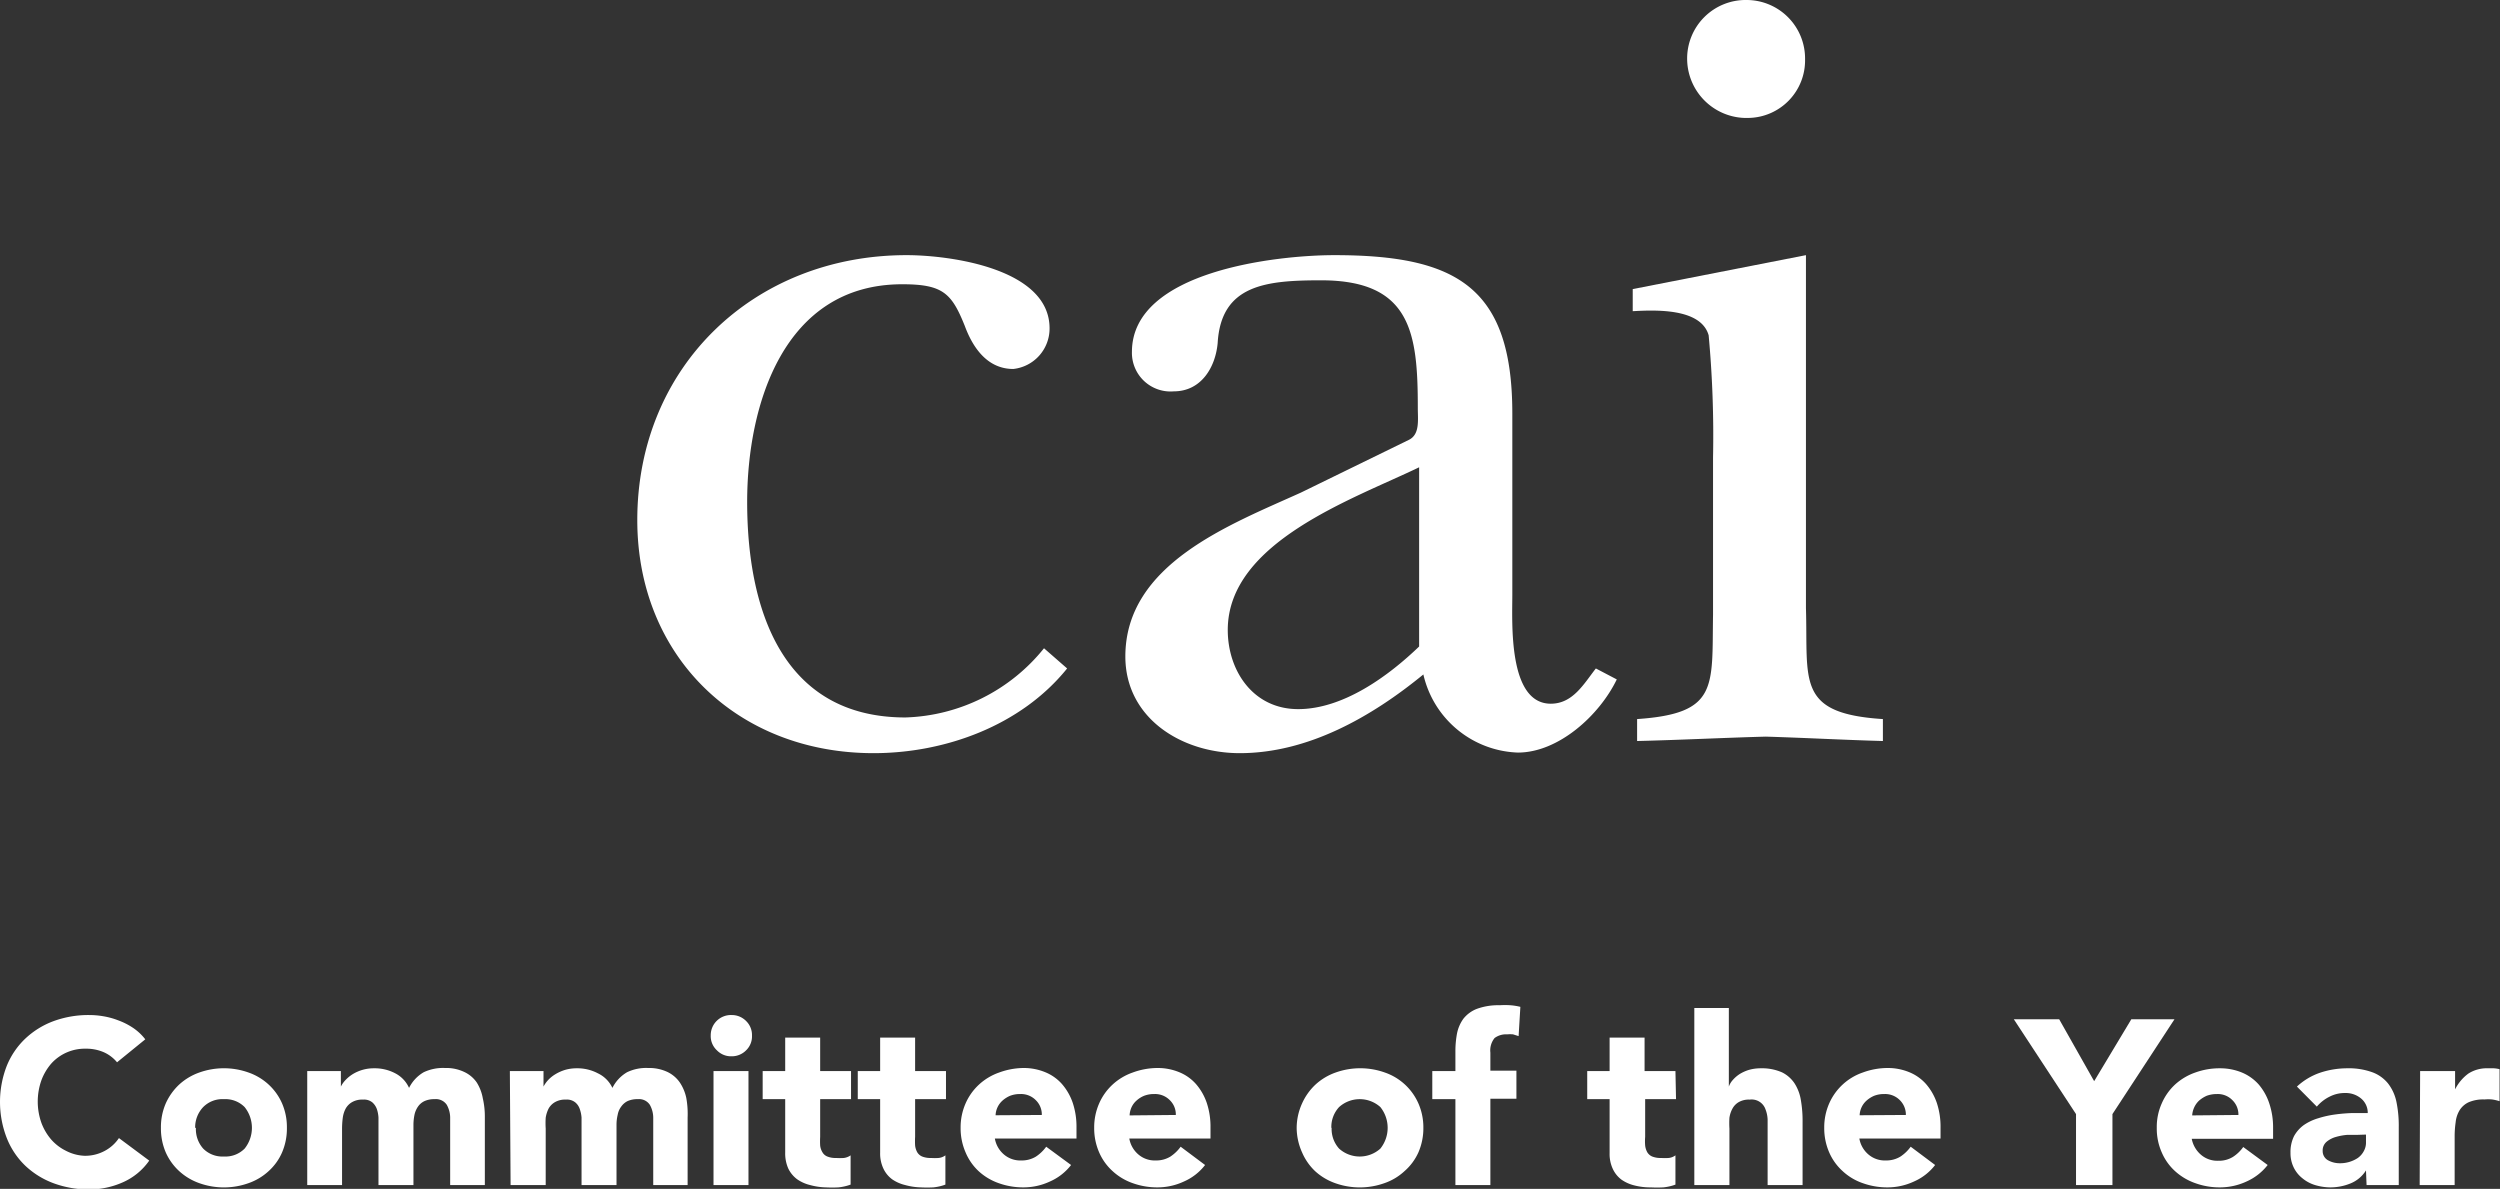
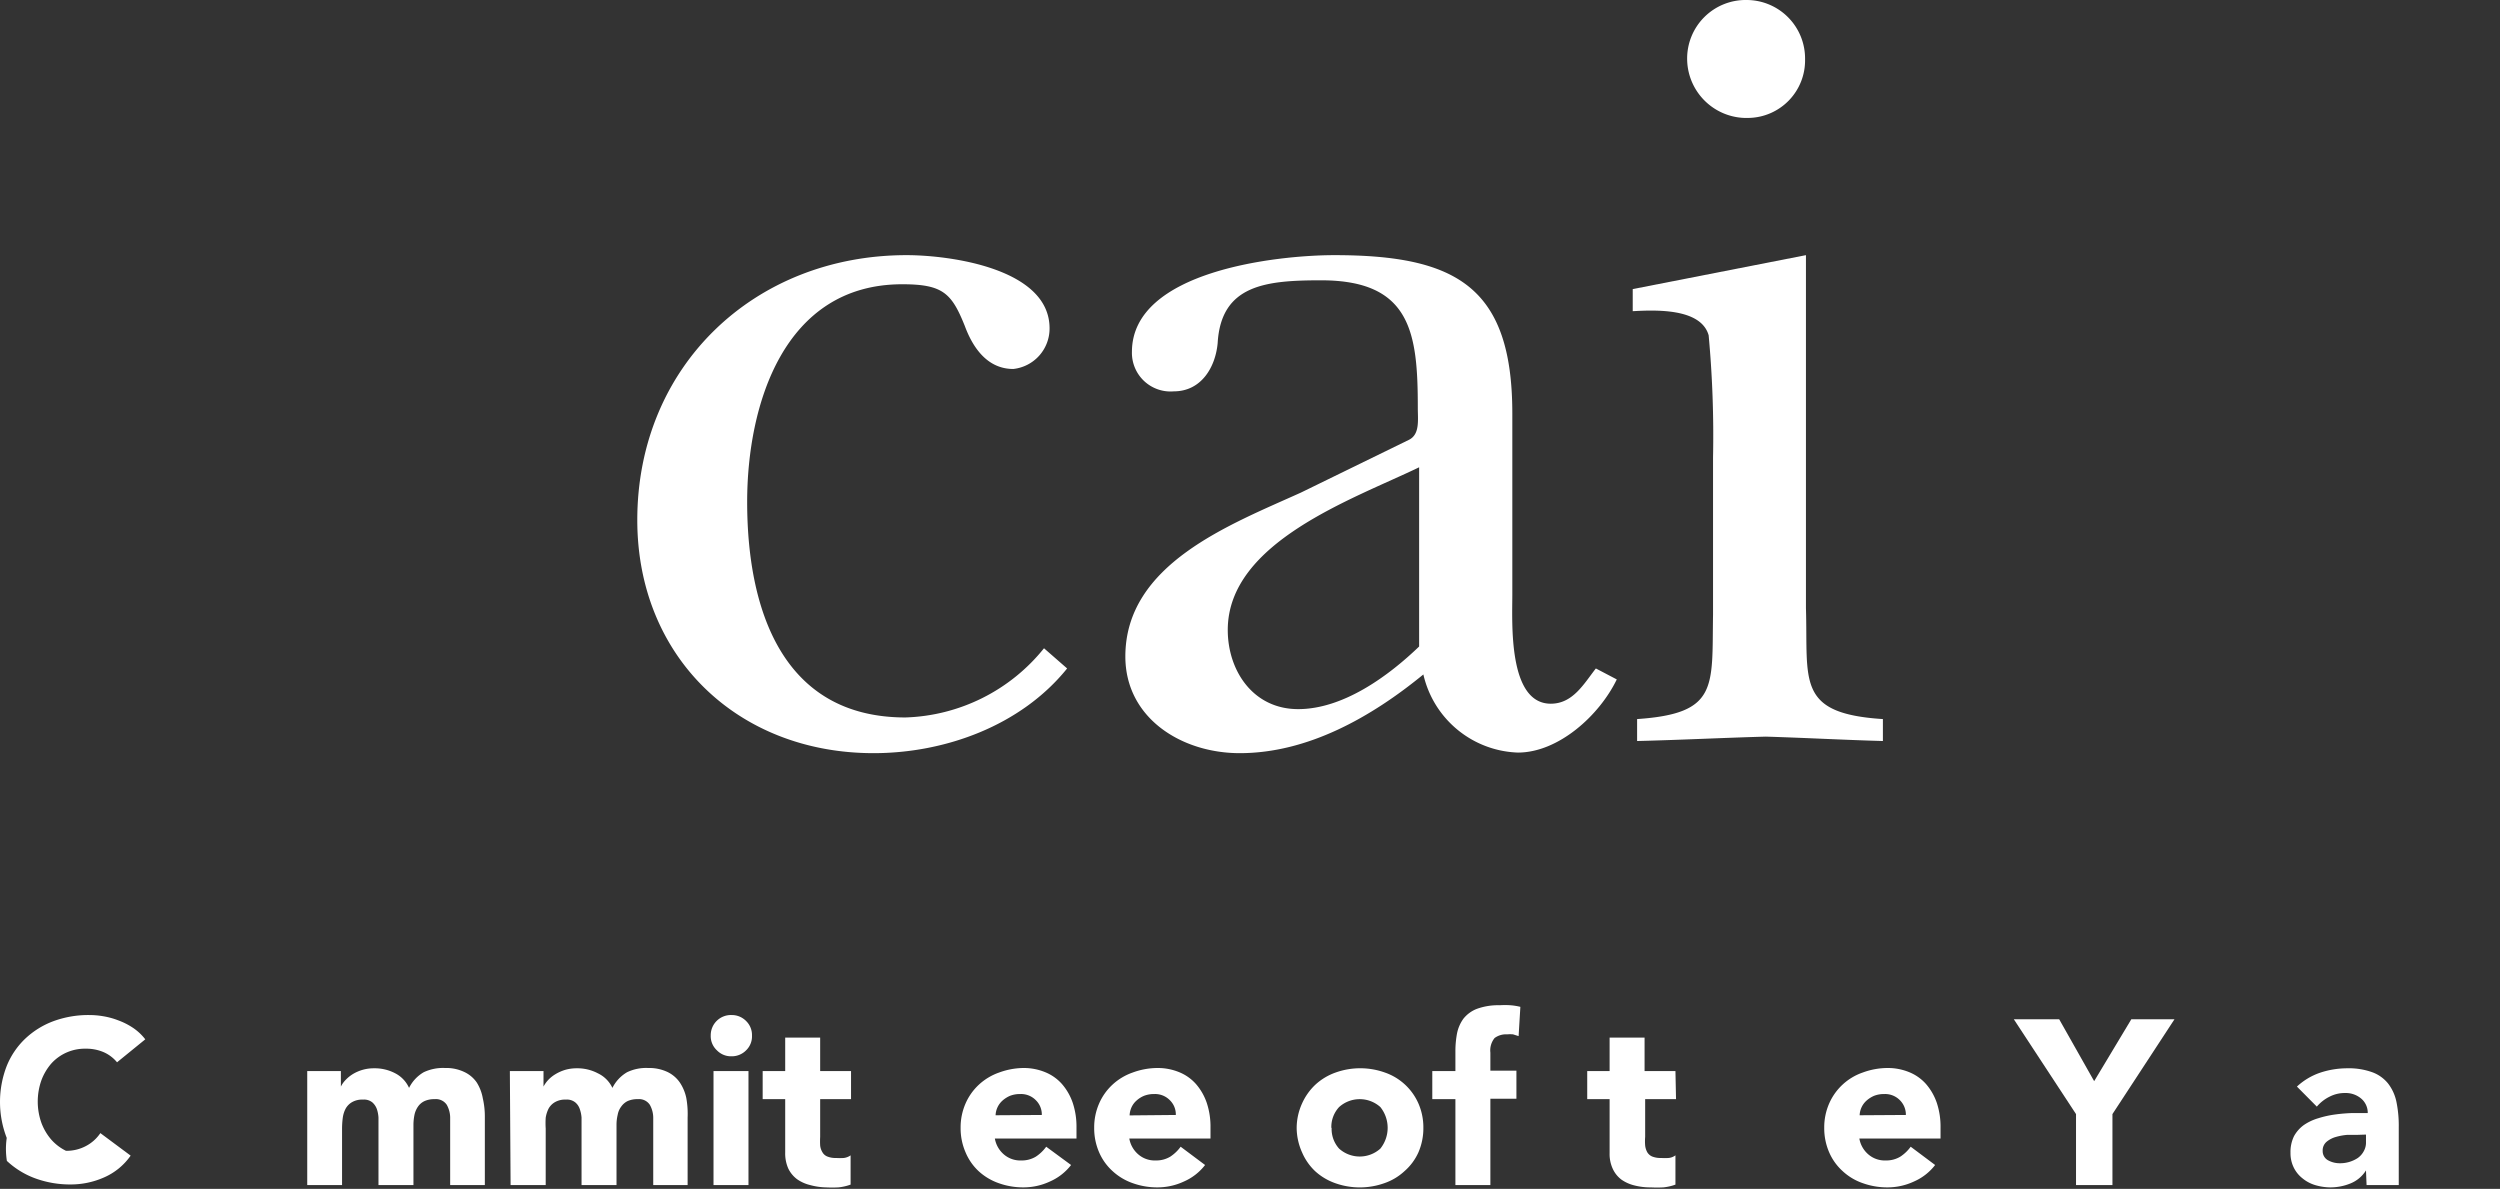
<svg xmlns="http://www.w3.org/2000/svg" viewBox="0 0 170.88 81.26">
  <rect x="0" y="0" width="170.88" height="81.26" fill="#333333" stroke="none" />
  <g id="Layer_2" data-name="Layer 2">
    <g id="Layer_1-2" data-name="Layer 1">
      <g>
        <g>
-           <path d="M8,72.61a2.48,2.48,0,0,0-.91-.69,3,3,0,0,0-1.23-.24,3.09,3.09,0,0,0-2.34,1,3.72,3.72,0,0,0-.69,1.16,4.36,4.36,0,0,0,0,2.91,3.76,3.76,0,0,0,.68,1.15,3.24,3.24,0,0,0,1,.76A3,3,0,0,0,5.78,79a2.81,2.81,0,0,0,1.35-.32,2.7,2.7,0,0,0,1-.89l2.07,1.54a4.32,4.32,0,0,1-1.82,1.49,5.6,5.6,0,0,1-2.26.48,6.93,6.93,0,0,1-2.45-.42,5.69,5.69,0,0,1-1.93-1.19A5.32,5.32,0,0,1,.46,77.78a6.81,6.81,0,0,1,0-4.92A5.32,5.32,0,0,1,1.72,71,5.69,5.69,0,0,1,3.65,69.8a6.93,6.93,0,0,1,2.45-.42,5.69,5.69,0,0,1,1,.09,5.14,5.14,0,0,1,1,.28,4.74,4.74,0,0,1,1,.51,3.6,3.6,0,0,1,.83.78Z" fill="#fff" />
-           <path d="M11,77.09a4.08,4.08,0,0,1,.33-1.67,4,4,0,0,1,.92-1.29,4,4,0,0,1,1.37-.82,5,5,0,0,1,3.37,0,3.94,3.94,0,0,1,1.37.82,3.85,3.85,0,0,1,.92,1.29,4.08,4.08,0,0,1,.33,1.67,4.13,4.13,0,0,1-.33,1.68,3.71,3.71,0,0,1-.92,1.28,3.94,3.94,0,0,1-1.37.82,5,5,0,0,1-3.37,0,4,4,0,0,1-1.37-.82,3.85,3.85,0,0,1-.92-1.28A4.13,4.13,0,0,1,11,77.09Zm2.39,0a2,2,0,0,0,.5,1.42,1.85,1.85,0,0,0,1.42.54,1.85,1.85,0,0,0,1.41-.54,2.27,2.27,0,0,0,0-2.84,1.85,1.85,0,0,0-1.41-.54,1.85,1.85,0,0,0-1.42.54A2,2,0,0,0,13.34,77.09Z" fill="#fff" />
+           <path d="M8,72.61a2.48,2.48,0,0,0-.91-.69,3,3,0,0,0-1.23-.24,3.09,3.09,0,0,0-2.34,1,3.72,3.72,0,0,0-.69,1.16,4.36,4.36,0,0,0,0,2.91,3.76,3.76,0,0,0,.68,1.15,3.24,3.24,0,0,0,1,.76a2.81,2.81,0,0,0,1.35-.32,2.7,2.7,0,0,0,1-.89l2.07,1.54a4.32,4.32,0,0,1-1.82,1.49,5.6,5.6,0,0,1-2.26.48,6.93,6.93,0,0,1-2.45-.42,5.69,5.69,0,0,1-1.93-1.19A5.32,5.32,0,0,1,.46,77.78a6.81,6.81,0,0,1,0-4.92A5.32,5.32,0,0,1,1.72,71,5.69,5.69,0,0,1,3.65,69.8a6.93,6.93,0,0,1,2.45-.42,5.69,5.69,0,0,1,1,.09,5.14,5.14,0,0,1,1,.28,4.74,4.74,0,0,1,1,.51,3.6,3.6,0,0,1,.83.78Z" fill="#fff" />
          <path d="M21,73.21h2.3v1.06h0a1.79,1.79,0,0,1,.32-.45,2.44,2.44,0,0,1,.49-.4,2.76,2.76,0,0,1,1.45-.4,3,3,0,0,1,1.45.34,2.08,2.08,0,0,1,.95,1,2.55,2.55,0,0,1,1-1.07A3.09,3.09,0,0,1,30.42,73a2.86,2.86,0,0,1,1.31.27,2.12,2.12,0,0,1,.85.71A3,3,0,0,1,33,75.07a5.57,5.57,0,0,1,.14,1.32V81H30.77V76.45a1.83,1.83,0,0,0-.23-.93.89.89,0,0,0-.83-.39,1.6,1.6,0,0,0-.69.13,1.12,1.12,0,0,0-.45.38,1.58,1.58,0,0,0-.24.56,3.53,3.53,0,0,0-.07.67V81H25.87v-4.1c0-.14,0-.31,0-.51a2.21,2.21,0,0,0-.11-.58,1.11,1.11,0,0,0-.31-.46.9.9,0,0,0-.63-.19,1.39,1.39,0,0,0-.75.17,1.16,1.16,0,0,0-.44.44,1.86,1.86,0,0,0-.2.63,5.87,5.87,0,0,0-.05.74V81H21Z" fill="#fff" />
          <path d="M34.85,73.21h2.3v1.06h0a2.08,2.08,0,0,1,.32-.45,2.25,2.25,0,0,1,.5-.4,3,3,0,0,1,.65-.29,2.86,2.86,0,0,1,.8-.11,3,3,0,0,1,1.44.34,2.08,2.08,0,0,1,1,1,2.56,2.56,0,0,1,1-1.07A3,3,0,0,1,44.3,73a2.93,2.93,0,0,1,1.32.27,2.16,2.16,0,0,1,.84.71,3,3,0,0,1,.45,1.07A6.16,6.16,0,0,1,47,76.39V81H44.65V76.45a1.83,1.83,0,0,0-.23-.93.88.88,0,0,0-.82-.39,1.62,1.62,0,0,0-.7.13,1.16,1.16,0,0,0-.44.38,1.29,1.29,0,0,0-.24.56,2.86,2.86,0,0,0-.08.67V81H39.75v-4.1c0-.14,0-.31,0-.51a2.22,2.22,0,0,0-.12-.58,1,1,0,0,0-.31-.46.9.9,0,0,0-.63-.19,1.39,1.39,0,0,0-.75.17,1.16,1.16,0,0,0-.44.44,2.11,2.11,0,0,0-.2.63,5.9,5.9,0,0,0,0,.74V81h-2.4Z" fill="#fff" />
          <path d="M48.58,70.77A1.38,1.38,0,0,1,50,69.38a1.37,1.37,0,0,1,1,.41,1.34,1.34,0,0,1,.4,1,1.32,1.32,0,0,1-.4,1,1.37,1.37,0,0,1-1,.41,1.34,1.34,0,0,1-1-.41A1.32,1.32,0,0,1,48.58,70.77Zm.19,2.44h2.39V81H48.77Z" fill="#fff" />
          <path d="M58.17,75.13H56.06v2.58a5.28,5.28,0,0,0,0,.59,1.09,1.09,0,0,0,.15.45.67.67,0,0,0,.34.3,1.49,1.49,0,0,0,.61.1,3.64,3.64,0,0,0,.51,0,1,1,0,0,0,.47-.18v2a3.44,3.44,0,0,1-.83.19,8.24,8.24,0,0,1-.85,0A4.41,4.41,0,0,1,55.37,81a2.58,2.58,0,0,1-.89-.4,2,2,0,0,1-.6-.73,2.55,2.55,0,0,1-.21-1.09V75.13H52.13V73.21h1.54V70.92h2.39v2.29h2.11Z" fill="#fff" />
-           <path d="M64.66,75.13H62.55v2.58a5.14,5.14,0,0,0,0,.59,1.25,1.25,0,0,0,.14.45.72.72,0,0,0,.34.3,1.55,1.55,0,0,0,.62.1,3.52,3.52,0,0,0,.5,0,.93.93,0,0,0,.47-.18v2a3.24,3.24,0,0,1-.83.19,8.21,8.21,0,0,1-.84,0A4.36,4.36,0,0,1,61.87,81a2.63,2.63,0,0,1-.9-.4,1.93,1.93,0,0,1-.59-.73,2.41,2.41,0,0,1-.22-1.09V75.13H58.63V73.21h1.53V70.92h2.39v2.29h2.11Z" fill="#fff" />
          <path d="M73.21,79.63a3.69,3.69,0,0,1-1.45,1.13,4.27,4.27,0,0,1-1.82.4,4.94,4.94,0,0,1-1.68-.29,3.94,3.94,0,0,1-1.37-.82A3.71,3.71,0,0,1,66,78.77a4.13,4.13,0,0,1-.34-1.68A4.08,4.08,0,0,1,66,75.42a3.85,3.85,0,0,1,.92-1.29,3.94,3.94,0,0,1,1.37-.82A4.94,4.94,0,0,1,69.94,73a3.84,3.84,0,0,1,1.51.29,3.07,3.07,0,0,1,1.15.82,3.87,3.87,0,0,1,.73,1.29,5.14,5.14,0,0,1,.25,1.67v.75H68a1.84,1.84,0,0,0,.62,1.09,1.72,1.72,0,0,0,1.18.41,1.86,1.86,0,0,0,1-.26,2.69,2.69,0,0,0,.71-.68Zm-2-3.42a1.36,1.36,0,0,0-.4-1,1.41,1.41,0,0,0-1.07-.43,1.86,1.86,0,0,0-.7.12,1.93,1.93,0,0,0-.52.33,1.42,1.42,0,0,0-.47,1Z" fill="#fff" />
          <path d="M82.37,79.63a3.69,3.69,0,0,1-1.45,1.13,4.27,4.27,0,0,1-1.82.4,4.94,4.94,0,0,1-1.68-.29,3.94,3.94,0,0,1-1.37-.82,3.71,3.71,0,0,1-.92-1.28,4.13,4.13,0,0,1-.34-1.68,4.08,4.08,0,0,1,.34-1.67,3.85,3.85,0,0,1,.92-1.29,3.94,3.94,0,0,1,1.37-.82A4.94,4.94,0,0,1,79.1,73a3.84,3.84,0,0,1,1.51.29,3.07,3.07,0,0,1,1.15.82,3.87,3.87,0,0,1,.73,1.29,5.14,5.14,0,0,1,.25,1.67v.75H77.19a1.84,1.84,0,0,0,.62,1.09,1.72,1.72,0,0,0,1.18.41,1.86,1.86,0,0,0,1-.26,2.69,2.69,0,0,0,.71-.68Zm-2-3.42a1.36,1.36,0,0,0-.4-1,1.41,1.41,0,0,0-1.07-.43,1.86,1.86,0,0,0-.7.12,1.78,1.78,0,0,0-.52.33,1.38,1.38,0,0,0-.34.46,1.52,1.52,0,0,0-.13.55Z" fill="#fff" />
          <path d="M88.63,77.09A4.08,4.08,0,0,1,89,75.42a4,4,0,0,1,.92-1.29,4,4,0,0,1,1.37-.82,5,5,0,0,1,3.37,0,3.89,3.89,0,0,1,2.29,2.11,4.08,4.08,0,0,1,.34,1.67,4.13,4.13,0,0,1-.34,1.68A3.71,3.71,0,0,1,96,80.05a3.85,3.85,0,0,1-1.37.82,5,5,0,0,1-3.37,0,4,4,0,0,1-1.37-.82A3.85,3.85,0,0,1,89,78.77,4.13,4.13,0,0,1,88.63,77.09Zm2.39,0a2,2,0,0,0,.51,1.42,2.11,2.11,0,0,0,2.82,0,2.27,2.27,0,0,0,0-2.84,2.11,2.11,0,0,0-2.82,0A2,2,0,0,0,91,77.09Z" fill="#fff" />
          <path d="M99.48,75.13H97.9V73.21h1.58V71.84a6.53,6.53,0,0,1,.11-1.2,2.58,2.58,0,0,1,.43-1,2.18,2.18,0,0,1,.92-.68,4.26,4.26,0,0,1,1.57-.25,5.58,5.58,0,0,1,.72,0,4.13,4.13,0,0,1,.69.11l-.12,2-.38-.12a2.35,2.35,0,0,0-.4,0,1.32,1.32,0,0,0-.86.25,1.34,1.34,0,0,0-.29,1v1.23h1.78v1.92h-1.78V81H99.48Z" fill="#fff" />
          <path d="M114.56,75.13h-2.11v2.58a3.57,3.57,0,0,0,0,.59,1.25,1.25,0,0,0,.14.45.72.72,0,0,0,.34.3,1.55,1.55,0,0,0,.62.1,3.62,3.62,0,0,0,.5,0,.93.93,0,0,0,.47-.18v2a3.34,3.34,0,0,1-.83.19,8.24,8.24,0,0,1-.85,0,4.33,4.33,0,0,1-1.11-.13,2.63,2.63,0,0,1-.9-.4,1.93,1.93,0,0,1-.59-.73,2.41,2.41,0,0,1-.22-1.09V75.13h-1.53V73.21h1.53V70.92h2.39v2.29h2.11Z" fill="#fff" />
-           <path d="M118.17,68.9v5.37h0a1.35,1.35,0,0,1,.27-.45,2.24,2.24,0,0,1,.46-.4,2.7,2.7,0,0,1,.64-.29,2.92,2.92,0,0,1,.8-.11,3.41,3.41,0,0,1,1.47.28,2.2,2.2,0,0,1,.87.78,3,3,0,0,1,.42,1.16,8.29,8.29,0,0,1,.11,1.45V81h-2.39v-3.8q0-.33,0-.69a2.11,2.11,0,0,0-.14-.67,1,1,0,0,0-1.08-.68,1.39,1.39,0,0,0-.75.17,1.13,1.13,0,0,0-.43.44,1.87,1.87,0,0,0-.21.63,5.9,5.9,0,0,0,0,.74V81h-2.4V68.9Z" fill="#fff" />
          <path d="M132.27,79.63a3.69,3.69,0,0,1-1.45,1.13,4.27,4.27,0,0,1-1.82.4,4.94,4.94,0,0,1-1.68-.29,3.85,3.85,0,0,1-1.37-.82,3.71,3.71,0,0,1-.92-1.28,4.13,4.13,0,0,1-.34-1.68,4.08,4.08,0,0,1,.34-1.67,3.89,3.89,0,0,1,2.29-2.11A4.94,4.94,0,0,1,129,73a3.84,3.84,0,0,1,1.51.29,3.07,3.07,0,0,1,1.15.82,3.87,3.87,0,0,1,.73,1.29,5.14,5.14,0,0,1,.25,1.67v.75h-5.55a1.84,1.84,0,0,0,.62,1.09,1.72,1.72,0,0,0,1.18.41,1.86,1.86,0,0,0,1-.26,2.69,2.69,0,0,0,.71-.68Zm-2-3.42a1.39,1.39,0,0,0-.4-1,1.41,1.41,0,0,0-1.07-.43,1.86,1.86,0,0,0-.7.12,1.93,1.93,0,0,0-.52.33,1.42,1.42,0,0,0-.47,1Z" fill="#fff" />
          <path d="M141.9,76.15l-4.25-6.48h3.1l2.39,4.23,2.54-4.23h2.95l-4.24,6.48V81H141.9Z" fill="#fff" />
-           <path d="M155,79.63a3.76,3.76,0,0,1-1.45,1.13,4.3,4.3,0,0,1-1.82.4,4.86,4.86,0,0,1-1.68-.29,4,4,0,0,1-1.38-.82,3.69,3.69,0,0,1-.91-1.28,4,4,0,0,1-.34-1.68,3.93,3.93,0,0,1,.34-1.67,3.82,3.82,0,0,1,.91-1.29,4,4,0,0,1,1.38-.82,4.86,4.86,0,0,1,1.68-.29,3.91,3.91,0,0,1,1.51.29,3.15,3.15,0,0,1,1.15.82,3.85,3.85,0,0,1,.72,1.29,5.13,5.13,0,0,1,.26,1.67v.75h-5.56a1.9,1.9,0,0,0,.63,1.09,1.72,1.72,0,0,0,1.18.41,1.82,1.82,0,0,0,1-.26,2.55,2.55,0,0,0,.71-.68Zm-2-3.42a1.36,1.36,0,0,0-.4-1,1.39,1.39,0,0,0-1.06-.43,2,2,0,0,0-.71.12,2.1,2.1,0,0,0-.52.33,1.5,1.5,0,0,0-.33.46,1.54,1.54,0,0,0-.14.55Z" fill="#fff" />
          <path d="M161.72,80h0a2.24,2.24,0,0,1-1.06.89,3.62,3.62,0,0,1-1.39.27,3.7,3.7,0,0,1-1-.15,2.47,2.47,0,0,1-.88-.46,2.13,2.13,0,0,1-.61-.75,2.23,2.23,0,0,1-.22-1,2.46,2.46,0,0,1,.24-1.14,2.33,2.33,0,0,1,.67-.76,3.49,3.49,0,0,1,1-.47,7,7,0,0,1,1.12-.25,11.54,11.54,0,0,1,1.17-.1h1.08a1.27,1.27,0,0,0-.46-1,1.63,1.63,0,0,0-1.08-.37,2.25,2.25,0,0,0-1.07.25,2.71,2.71,0,0,0-.87.68L157,74.27a4.43,4.43,0,0,1,1.56-.94,5.85,5.85,0,0,1,1.86-.31,4.72,4.72,0,0,1,1.73.27,2.46,2.46,0,0,1,1.08.77,3.06,3.06,0,0,1,.57,1.25,8.05,8.05,0,0,1,.16,1.72V81h-2.2Zm-.59-2.43-.68,0a4,4,0,0,0-.78.14,1.76,1.76,0,0,0-.64.33.77.77,0,0,0-.27.63.71.71,0,0,0,.37.64,1.64,1.64,0,0,0,.77.2,2.19,2.19,0,0,0,1.26-.36,1.33,1.33,0,0,0,.4-.45,1.19,1.19,0,0,0,.16-.64v-.51Z" fill="#fff" />
-           <path d="M165.42,73.21h2.39v1.25h0a3,3,0,0,1,.91-1.08,2.32,2.32,0,0,1,1.33-.36l.41,0a2.28,2.28,0,0,1,.39.06v2.19a3.14,3.14,0,0,0-.51-.12,2.82,2.82,0,0,0-.52,0,2.52,2.52,0,0,0-1.08.19,1.45,1.45,0,0,0-.61.53,1.94,1.94,0,0,0-.28.83,6.85,6.85,0,0,0-.07,1V81h-2.39Z" fill="#fff" />
        </g>
        <g>
          <path d="M72.94,45.69c-3.15,3.91-8.34,5.79-13.23,5.79-9.31,0-16.15-6.61-16.15-15.93,0-10.52,8-18.11,18.41-18.11,2.93,0,9.77.9,9.77,5a2.78,2.78,0,0,1-2.48,2.78c-1.8,0-2.78-1.5-3.31-2.93-.9-2.25-1.5-2.86-4.28-2.86-8.12,0-10.6,8.27-10.6,14.88,0,7.22,2.33,14.73,10.82,14.73a12.65,12.65,0,0,0,9.47-4.73Z" fill="#fff" />
          <path d="M96.31,30.06c.75-.38.6-1.35.6-2.18,0-5.11-.45-8.72-6.61-8.72-3.76,0-6.84.3-7.07,4.29-.15,1.65-1.12,3.3-3,3.3a2.64,2.64,0,0,1-2.86-2.7c0-5.56,10-6.61,13.83-6.61,8.34,0,12.17,2.17,12.17,10.82v12.4c0,1.88-.3,7.44,2.63,7.44,1.51,0,2.26-1.36,3.08-2.41l1.43.75c-1.2,2.48-4,5-6.76,5a6.87,6.87,0,0,1-6.46-5.34C93.75,49,89.4,51.48,84.74,51.48c-4,0-7.82-2.41-7.82-6.61,0-6.32,7.14-9,12-11.2ZM97,31.94c-4.51,2.18-13.08,5.11-13.08,11.12,0,2.78,1.73,5.41,4.81,5.41s6.16-2.25,8.27-4.28Z" fill="#fff" />
          <path d="M123.44,17.44V41.56c.15,5-.68,7.21,5.26,7.59v1.5c-2.56-.07-5.34-.22-8-.3-2.94.08-5.87.23-8.8.3v-1.5c5.56-.38,5.11-2.18,5.19-7.14V31.26a74.75,74.75,0,0,0-.3-8.34c-.53-1.88-3.68-1.73-5.19-1.65V19.76ZM115.32,4.06A4,4,0,0,1,119.38,0a4,4,0,0,1,4,4.06,3.93,3.93,0,0,1-3.83,4A4.06,4.06,0,0,1,115.32,4.06Z" fill="#fff" />
        </g>
      </g>
    </g>
  </g>
</svg>